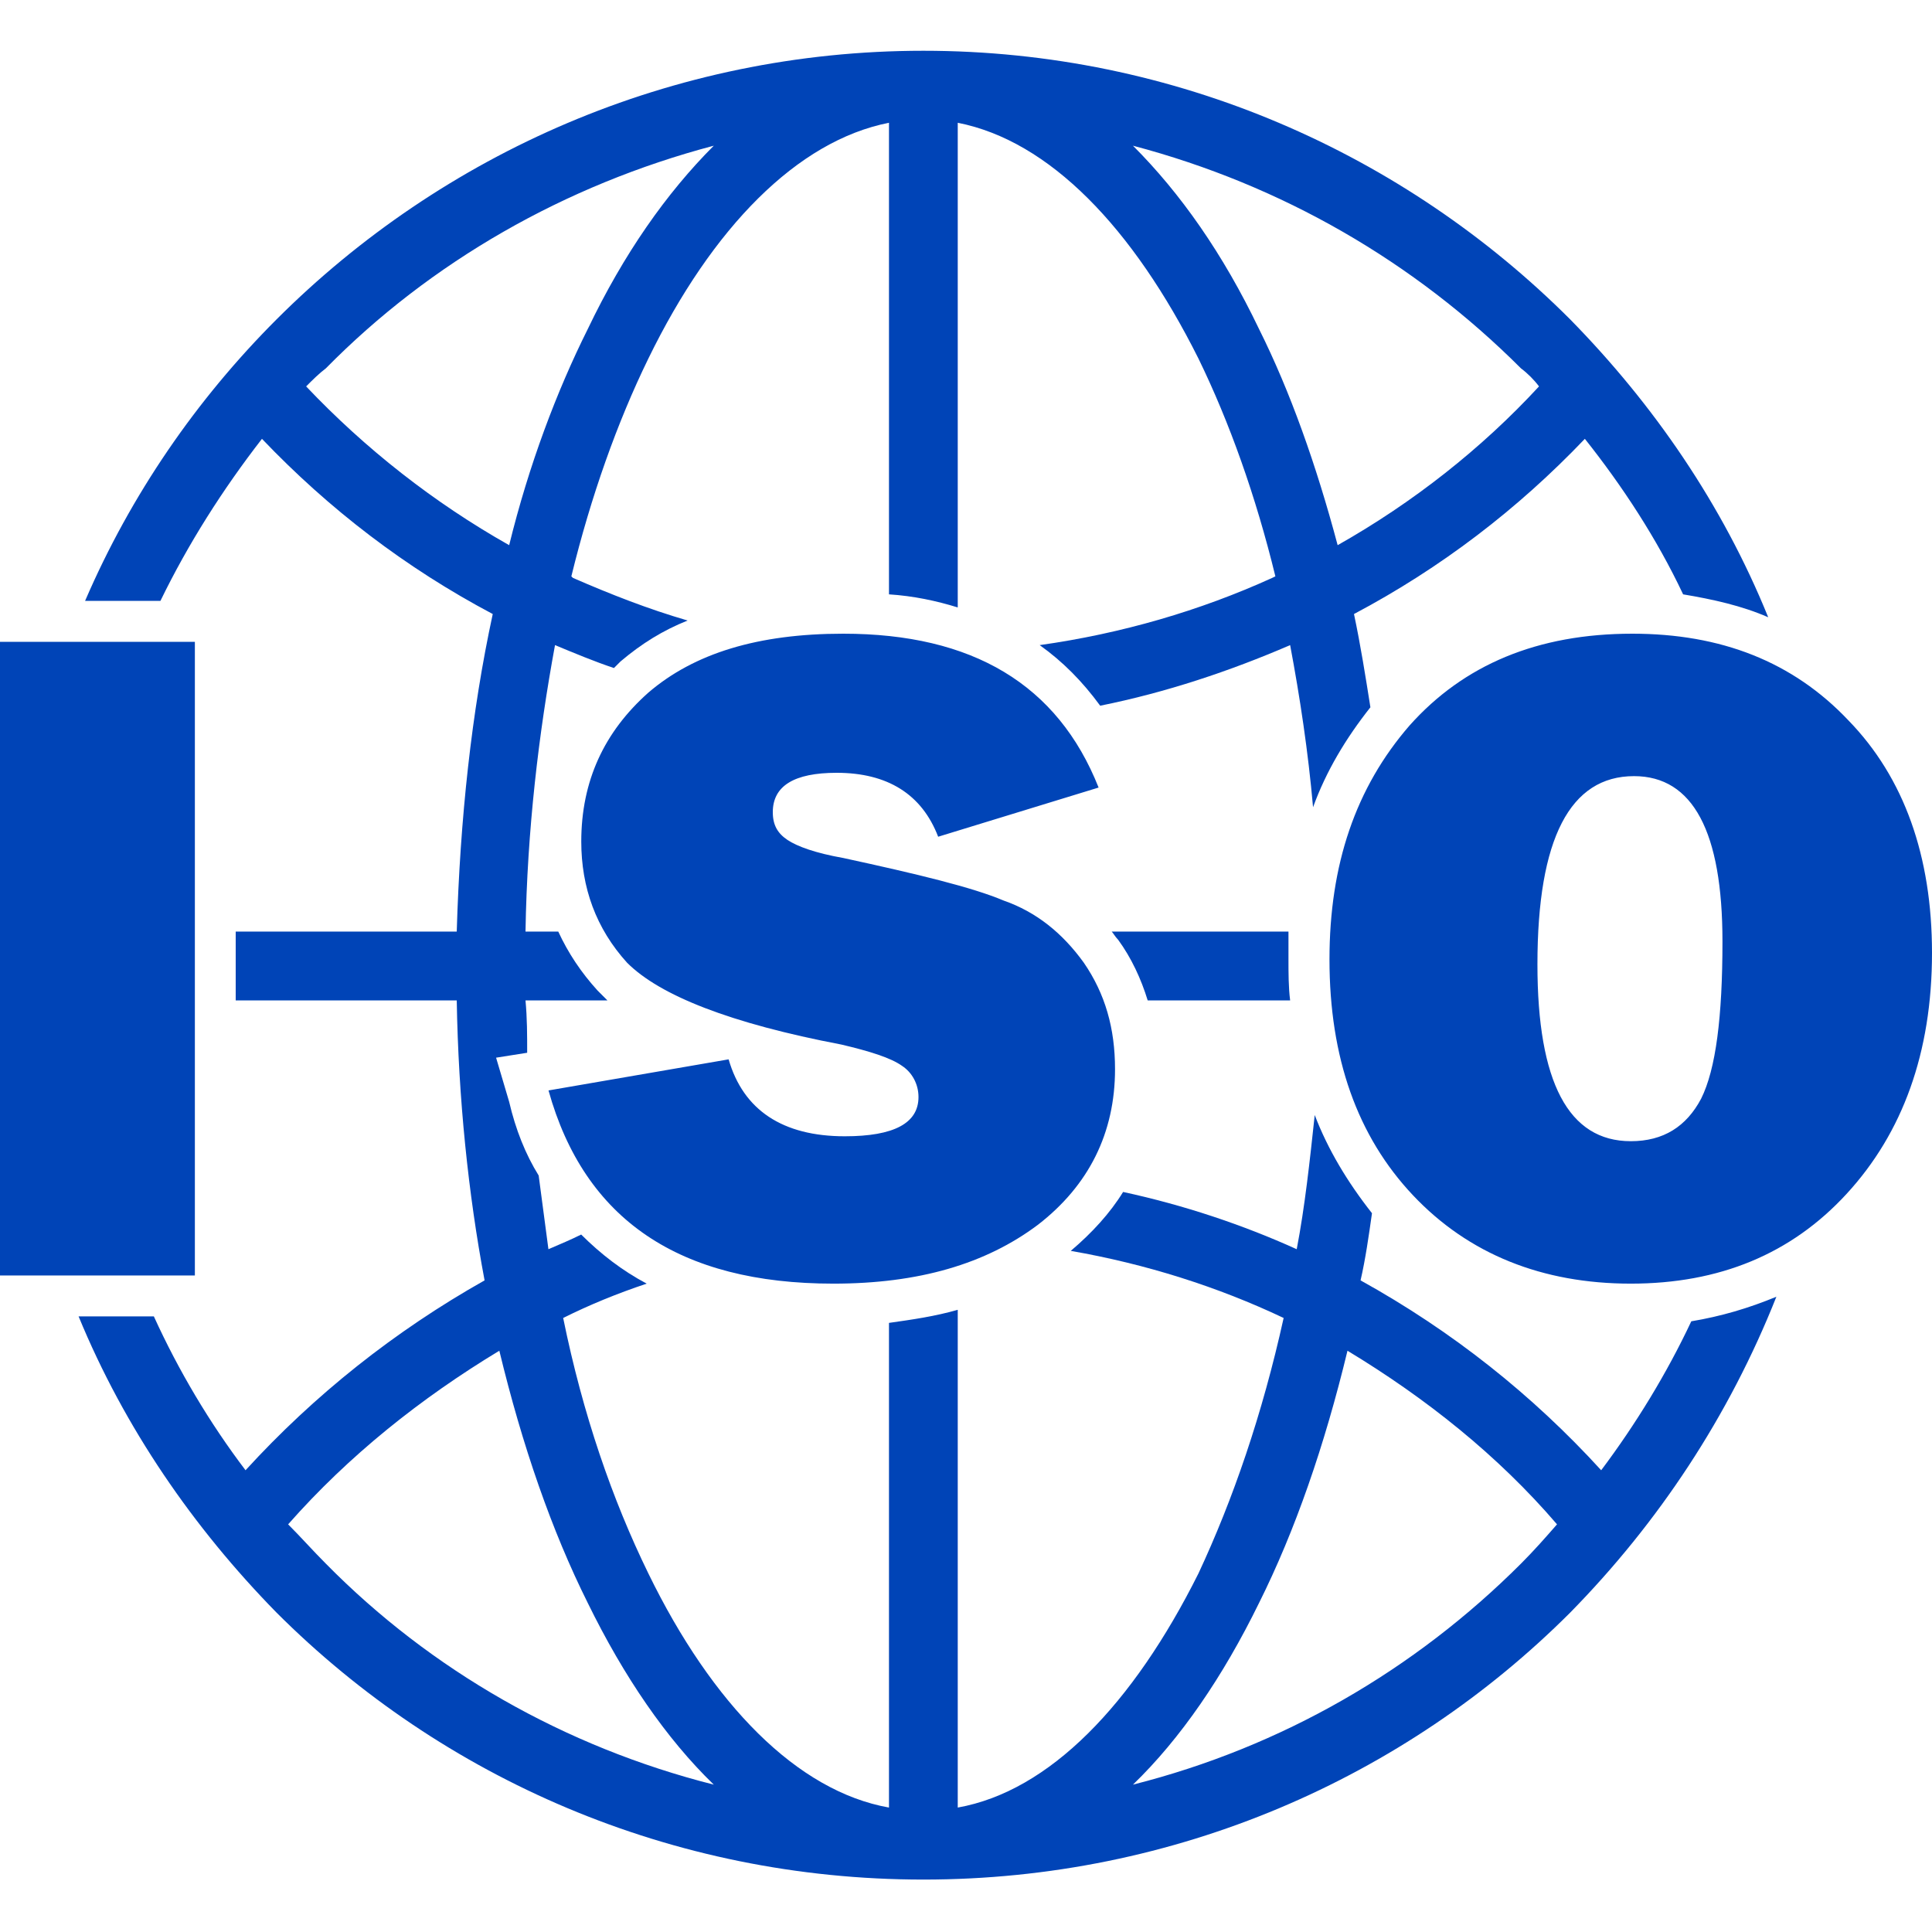
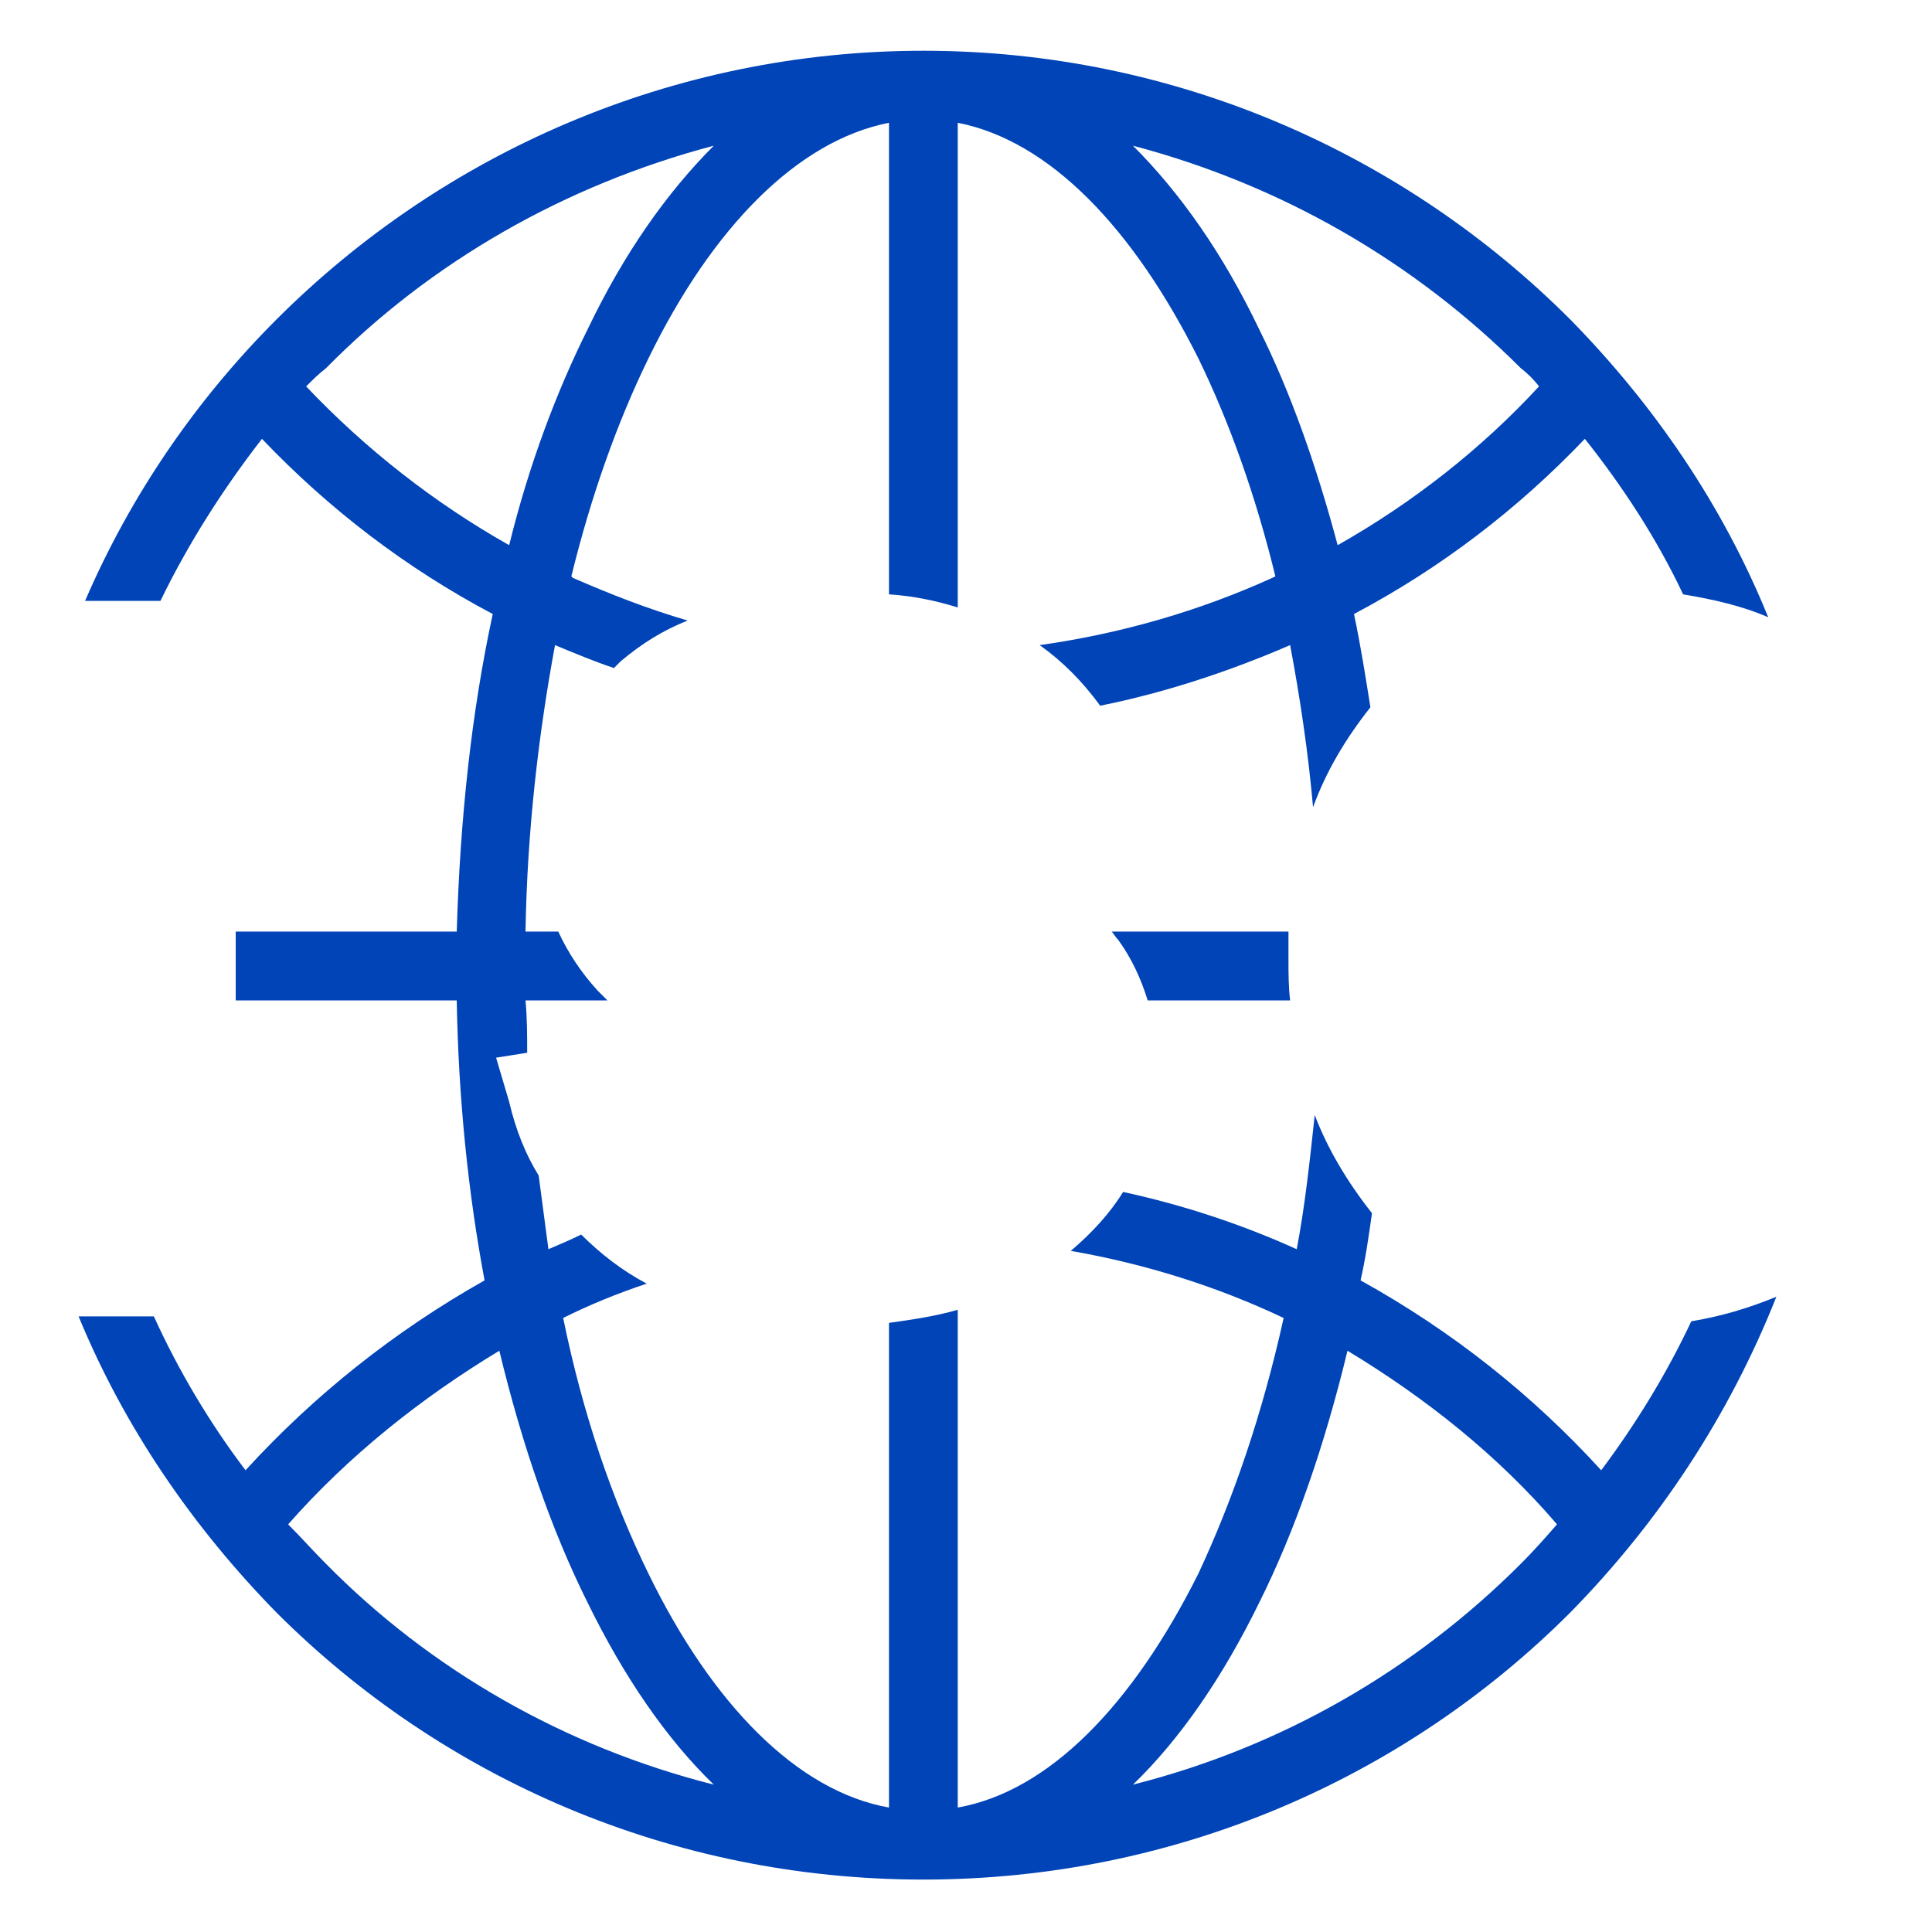
<svg xmlns="http://www.w3.org/2000/svg" width="22" height="22" viewBox="0 0 22 22" fill="none">
  <path d="M10.515 0.578C13.386 0.578 15.996 1.753 17.879 3.636C18.83 4.605 19.613 5.742 20.135 7.029C19.837 6.898 19.501 6.824 19.166 6.768C18.867 6.134 18.476 5.537 18.047 4.997C17.283 5.798 16.406 6.469 15.418 6.992C15.493 7.346 15.549 7.7 15.605 8.054C15.325 8.408 15.101 8.781 14.952 9.192C14.896 8.558 14.803 7.942 14.691 7.346C14.001 7.644 13.274 7.886 12.528 8.036C12.323 7.756 12.1 7.532 11.839 7.346C12.771 7.215 13.666 6.954 14.486 6.581L14.523 6.563C14.3 5.649 14.001 4.81 13.647 4.083C12.901 2.592 11.95 1.603 10.906 1.398V6.917C10.664 6.842 10.403 6.786 10.123 6.768V1.398C9.079 1.603 8.11 2.592 7.383 4.083C7.028 4.81 6.73 5.649 6.506 6.563L6.525 6.581C6.954 6.768 7.383 6.936 7.83 7.066C7.55 7.178 7.308 7.327 7.066 7.532L6.991 7.607C6.767 7.532 6.544 7.439 6.32 7.346C6.134 8.353 6.003 9.453 5.984 10.608H6.357C6.469 10.851 6.618 11.075 6.805 11.28L6.917 11.392H5.984C6.003 11.597 6.003 11.783 6.003 11.988L5.649 12.044L5.798 12.547C5.872 12.864 5.984 13.144 6.134 13.386L6.245 14.225C6.376 14.169 6.506 14.114 6.618 14.058C6.842 14.281 7.084 14.468 7.364 14.617C7.028 14.729 6.711 14.859 6.413 15.008C6.637 16.108 6.973 17.078 7.383 17.917C8.11 19.409 9.079 20.397 10.123 20.583V15.064C10.384 15.027 10.645 14.99 10.906 14.915V20.583C11.95 20.397 12.901 19.409 13.647 17.917C14.039 17.078 14.374 16.108 14.617 15.008C13.871 14.654 13.05 14.393 12.193 14.244C12.435 14.039 12.64 13.815 12.789 13.573C13.479 13.722 14.15 13.946 14.766 14.225C14.859 13.741 14.915 13.219 14.971 12.697C15.12 13.088 15.344 13.461 15.623 13.815C15.586 14.076 15.549 14.337 15.493 14.58C16.537 15.158 17.451 15.885 18.233 16.742C18.625 16.22 18.979 15.642 19.259 15.046C19.595 14.99 19.912 14.897 20.228 14.766C19.688 16.127 18.886 17.339 17.879 18.364C15.996 20.247 13.386 21.403 10.515 21.403C7.644 21.403 5.034 20.247 3.15 18.364C2.2 17.395 1.417 16.258 0.895 14.99H1.752C2.032 15.605 2.386 16.202 2.796 16.742C3.579 15.885 4.493 15.158 5.518 14.58C5.332 13.591 5.22 12.51 5.201 11.392H2.684V10.608H5.201C5.239 9.322 5.369 8.11 5.611 6.992C4.623 6.469 3.747 5.798 2.983 4.997C2.535 5.575 2.144 6.19 1.827 6.842H0.969C1.491 5.631 2.237 4.549 3.15 3.636C5.034 1.753 7.644 0.578 10.515 0.578ZM17.32 4.195C16.108 2.983 14.598 2.107 12.901 1.659C13.442 2.2 13.927 2.89 14.337 3.747C14.691 4.456 14.989 5.295 15.232 6.208C16.089 5.724 16.872 5.108 17.525 4.4C17.469 4.325 17.395 4.251 17.32 4.195ZM17.32 17.805C17.469 17.656 17.6 17.507 17.73 17.358C17.059 16.575 16.239 15.922 15.344 15.381C15.083 16.463 14.747 17.432 14.337 18.253C13.927 19.091 13.442 19.8 12.901 20.322C14.598 19.893 16.108 19.017 17.32 17.805ZM3.71 17.805C4.903 19.017 6.432 19.893 8.128 20.322C7.588 19.8 7.103 19.091 6.693 18.253C6.283 17.432 5.947 16.463 5.686 15.381C4.791 15.922 3.971 16.575 3.281 17.358C3.43 17.507 3.561 17.656 3.71 17.805ZM3.71 4.195C3.635 4.251 3.561 4.325 3.486 4.4C4.157 5.108 4.94 5.724 5.798 6.208C6.022 5.295 6.339 4.456 6.693 3.747C7.103 2.89 7.588 2.2 8.128 1.659C6.432 2.107 4.903 2.983 3.71 4.195ZM12.659 10.608H14.672V10.925C14.672 11.075 14.672 11.242 14.691 11.392H13.069C12.995 11.149 12.883 10.907 12.733 10.702C12.696 10.664 12.678 10.627 12.659 10.608Z" fill="#0044B7" />
-   <path d="M2.219 7.309V14.524H0V7.309H2.219ZM6.246 12.417L8.297 12.063C8.464 12.641 8.912 12.939 9.62 12.939C10.18 12.939 10.459 12.79 10.459 12.492C10.459 12.343 10.385 12.212 10.273 12.138C10.142 12.044 9.9 11.97 9.583 11.895C8.315 11.653 7.514 11.336 7.141 10.963C6.786 10.572 6.619 10.105 6.619 9.583C6.619 8.894 6.88 8.334 7.383 7.887C7.905 7.439 8.632 7.216 9.602 7.216C11.075 7.216 12.044 7.794 12.51 8.968L10.683 9.528C10.497 9.043 10.105 8.8 9.527 8.8C9.042 8.8 8.8 8.95 8.8 9.248C8.8 9.397 8.856 9.49 8.968 9.565C9.08 9.639 9.285 9.714 9.602 9.77C10.459 9.956 11.075 10.105 11.429 10.255C11.802 10.385 12.1 10.627 12.342 10.963C12.585 11.317 12.697 11.709 12.697 12.175C12.697 12.902 12.398 13.499 11.82 13.946C11.224 14.394 10.459 14.617 9.49 14.617C7.737 14.617 6.656 13.89 6.246 12.417ZM18.57 14.617C17.563 14.617 16.724 14.282 16.09 13.611C15.456 12.939 15.139 12.044 15.139 10.926C15.139 9.844 15.437 8.968 16.052 8.26C16.668 7.57 17.507 7.216 18.588 7.216C19.595 7.216 20.415 7.533 21.049 8.204C21.683 8.856 22 9.751 22 10.851C22 11.989 21.664 12.902 21.03 13.592C20.397 14.282 19.576 14.617 18.57 14.617ZM18.57 12.995C18.942 12.995 19.203 12.828 19.371 12.511C19.539 12.175 19.614 11.578 19.614 10.721C19.614 9.472 19.278 8.838 18.607 8.838C17.88 8.838 17.507 9.546 17.507 10.982C17.507 12.324 17.861 12.995 18.57 12.995Z" fill="#0044B7" />
</svg>